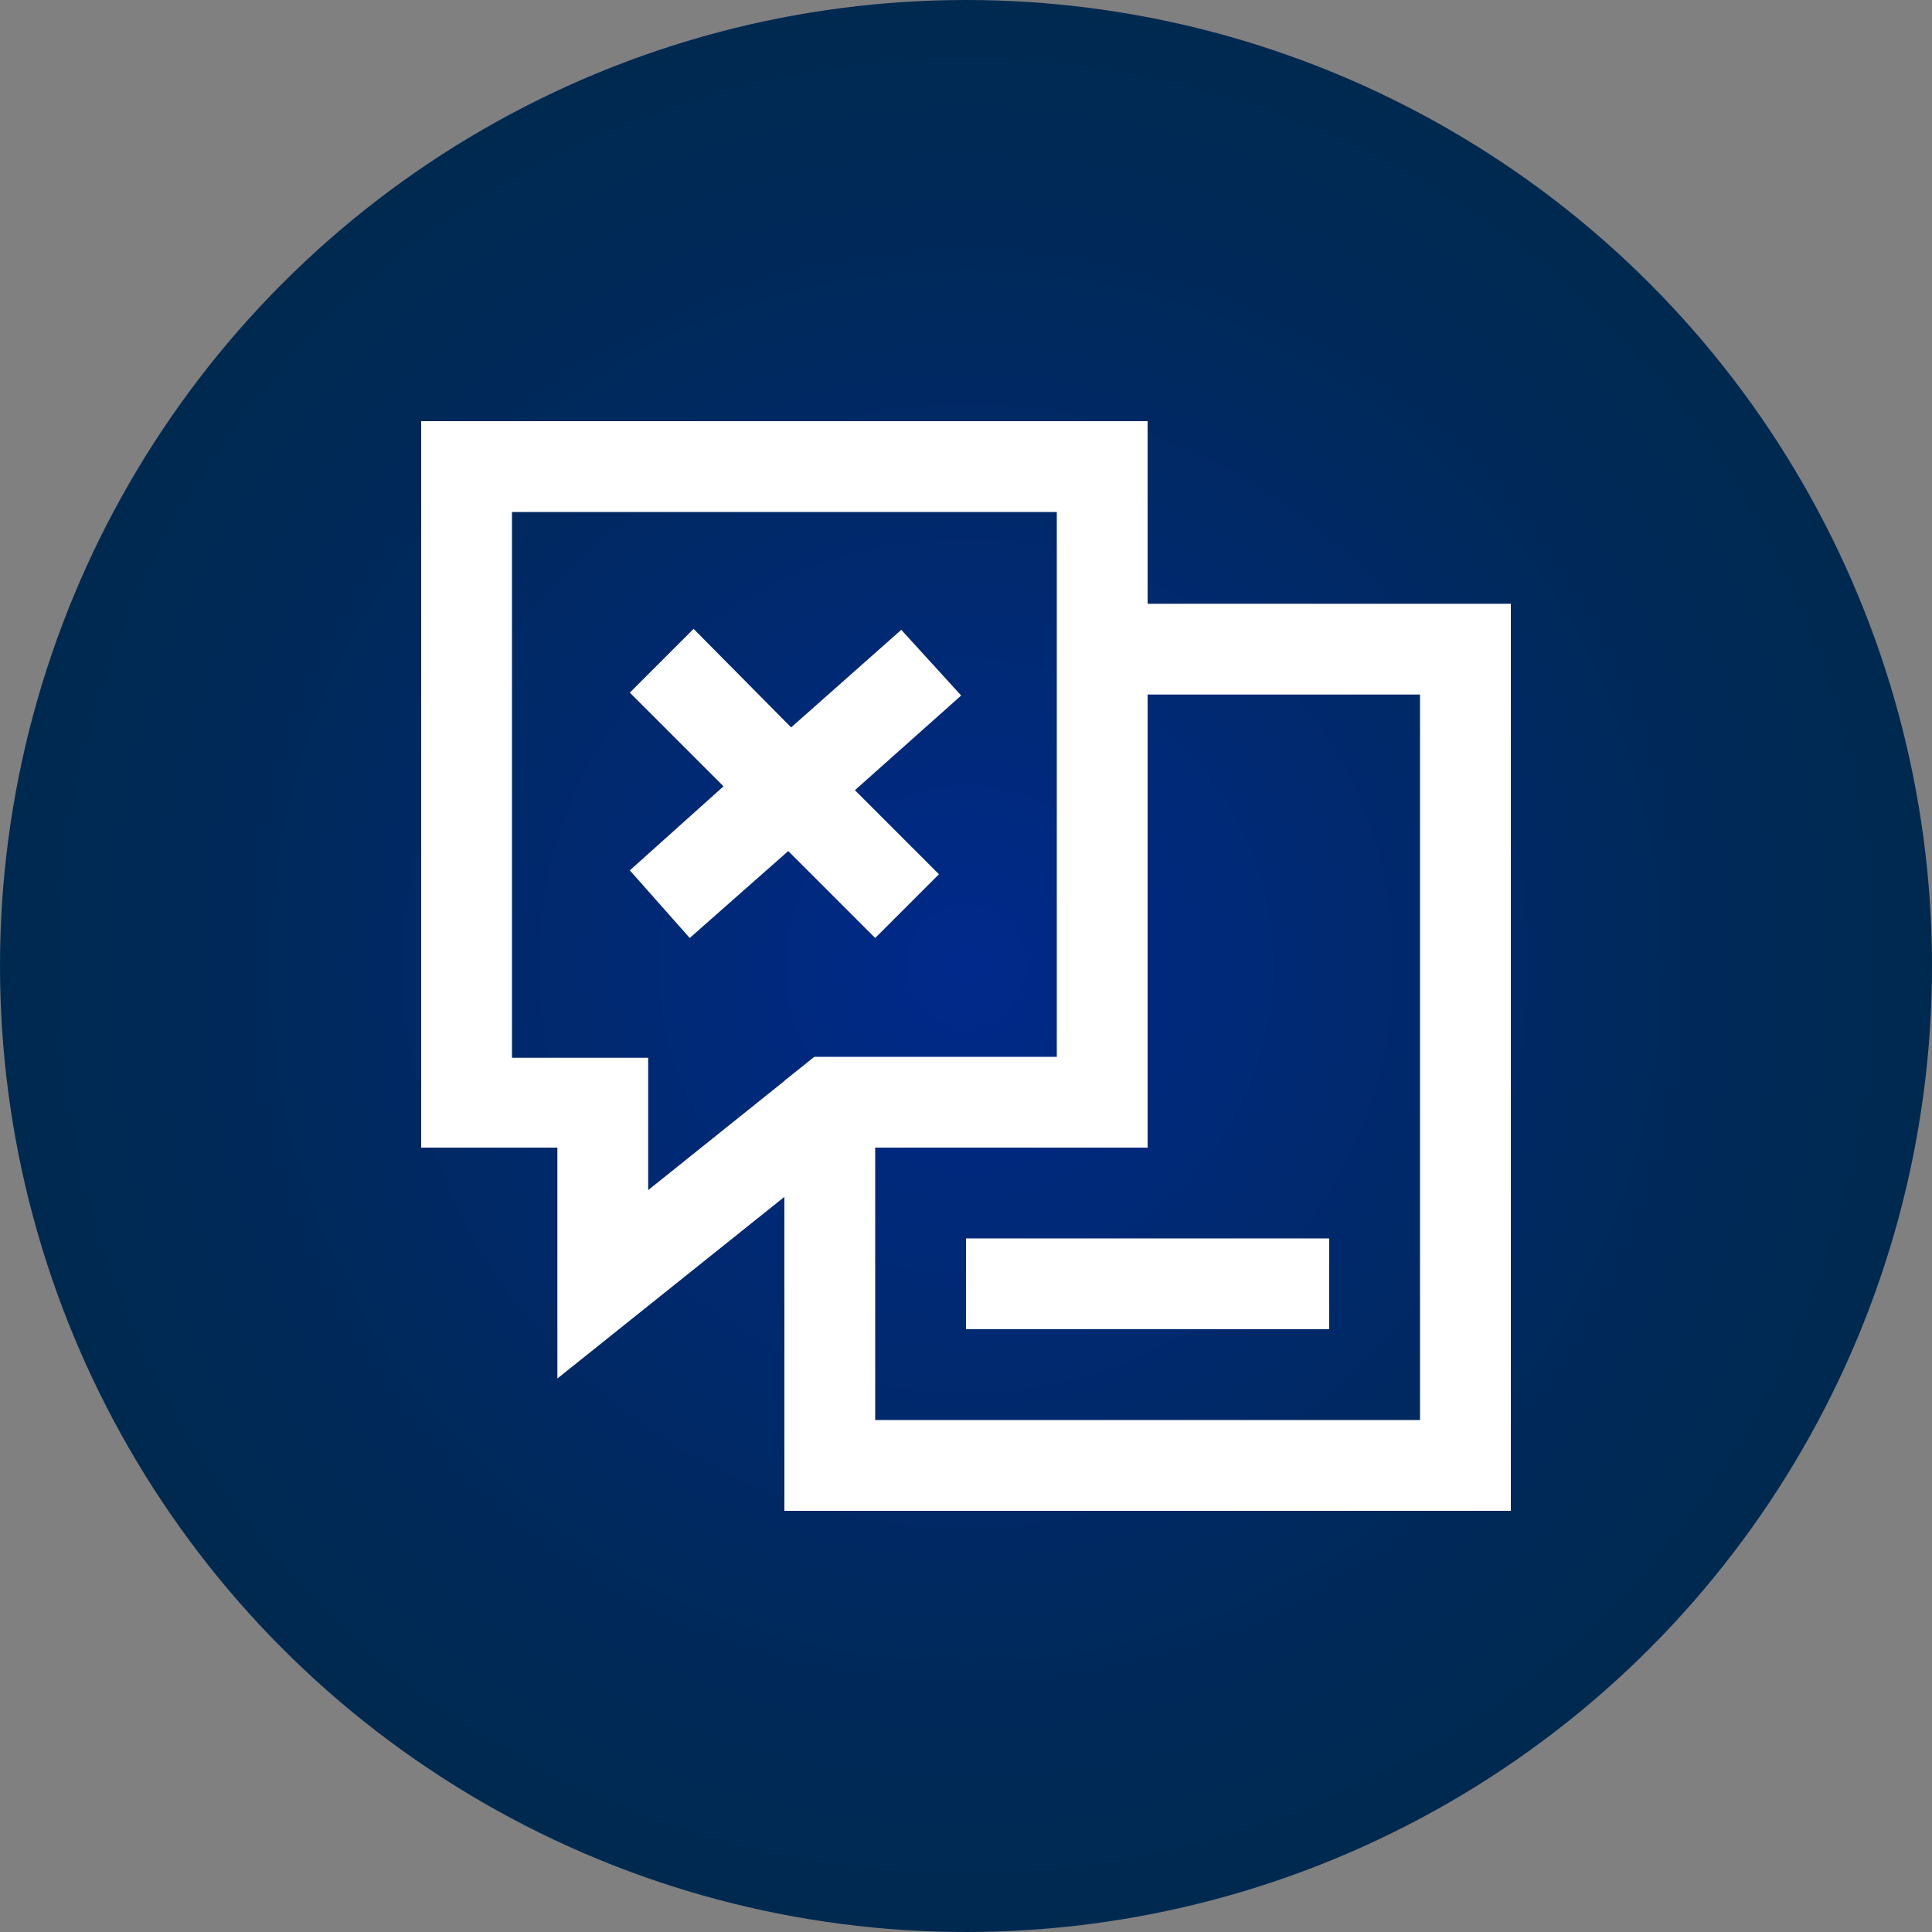
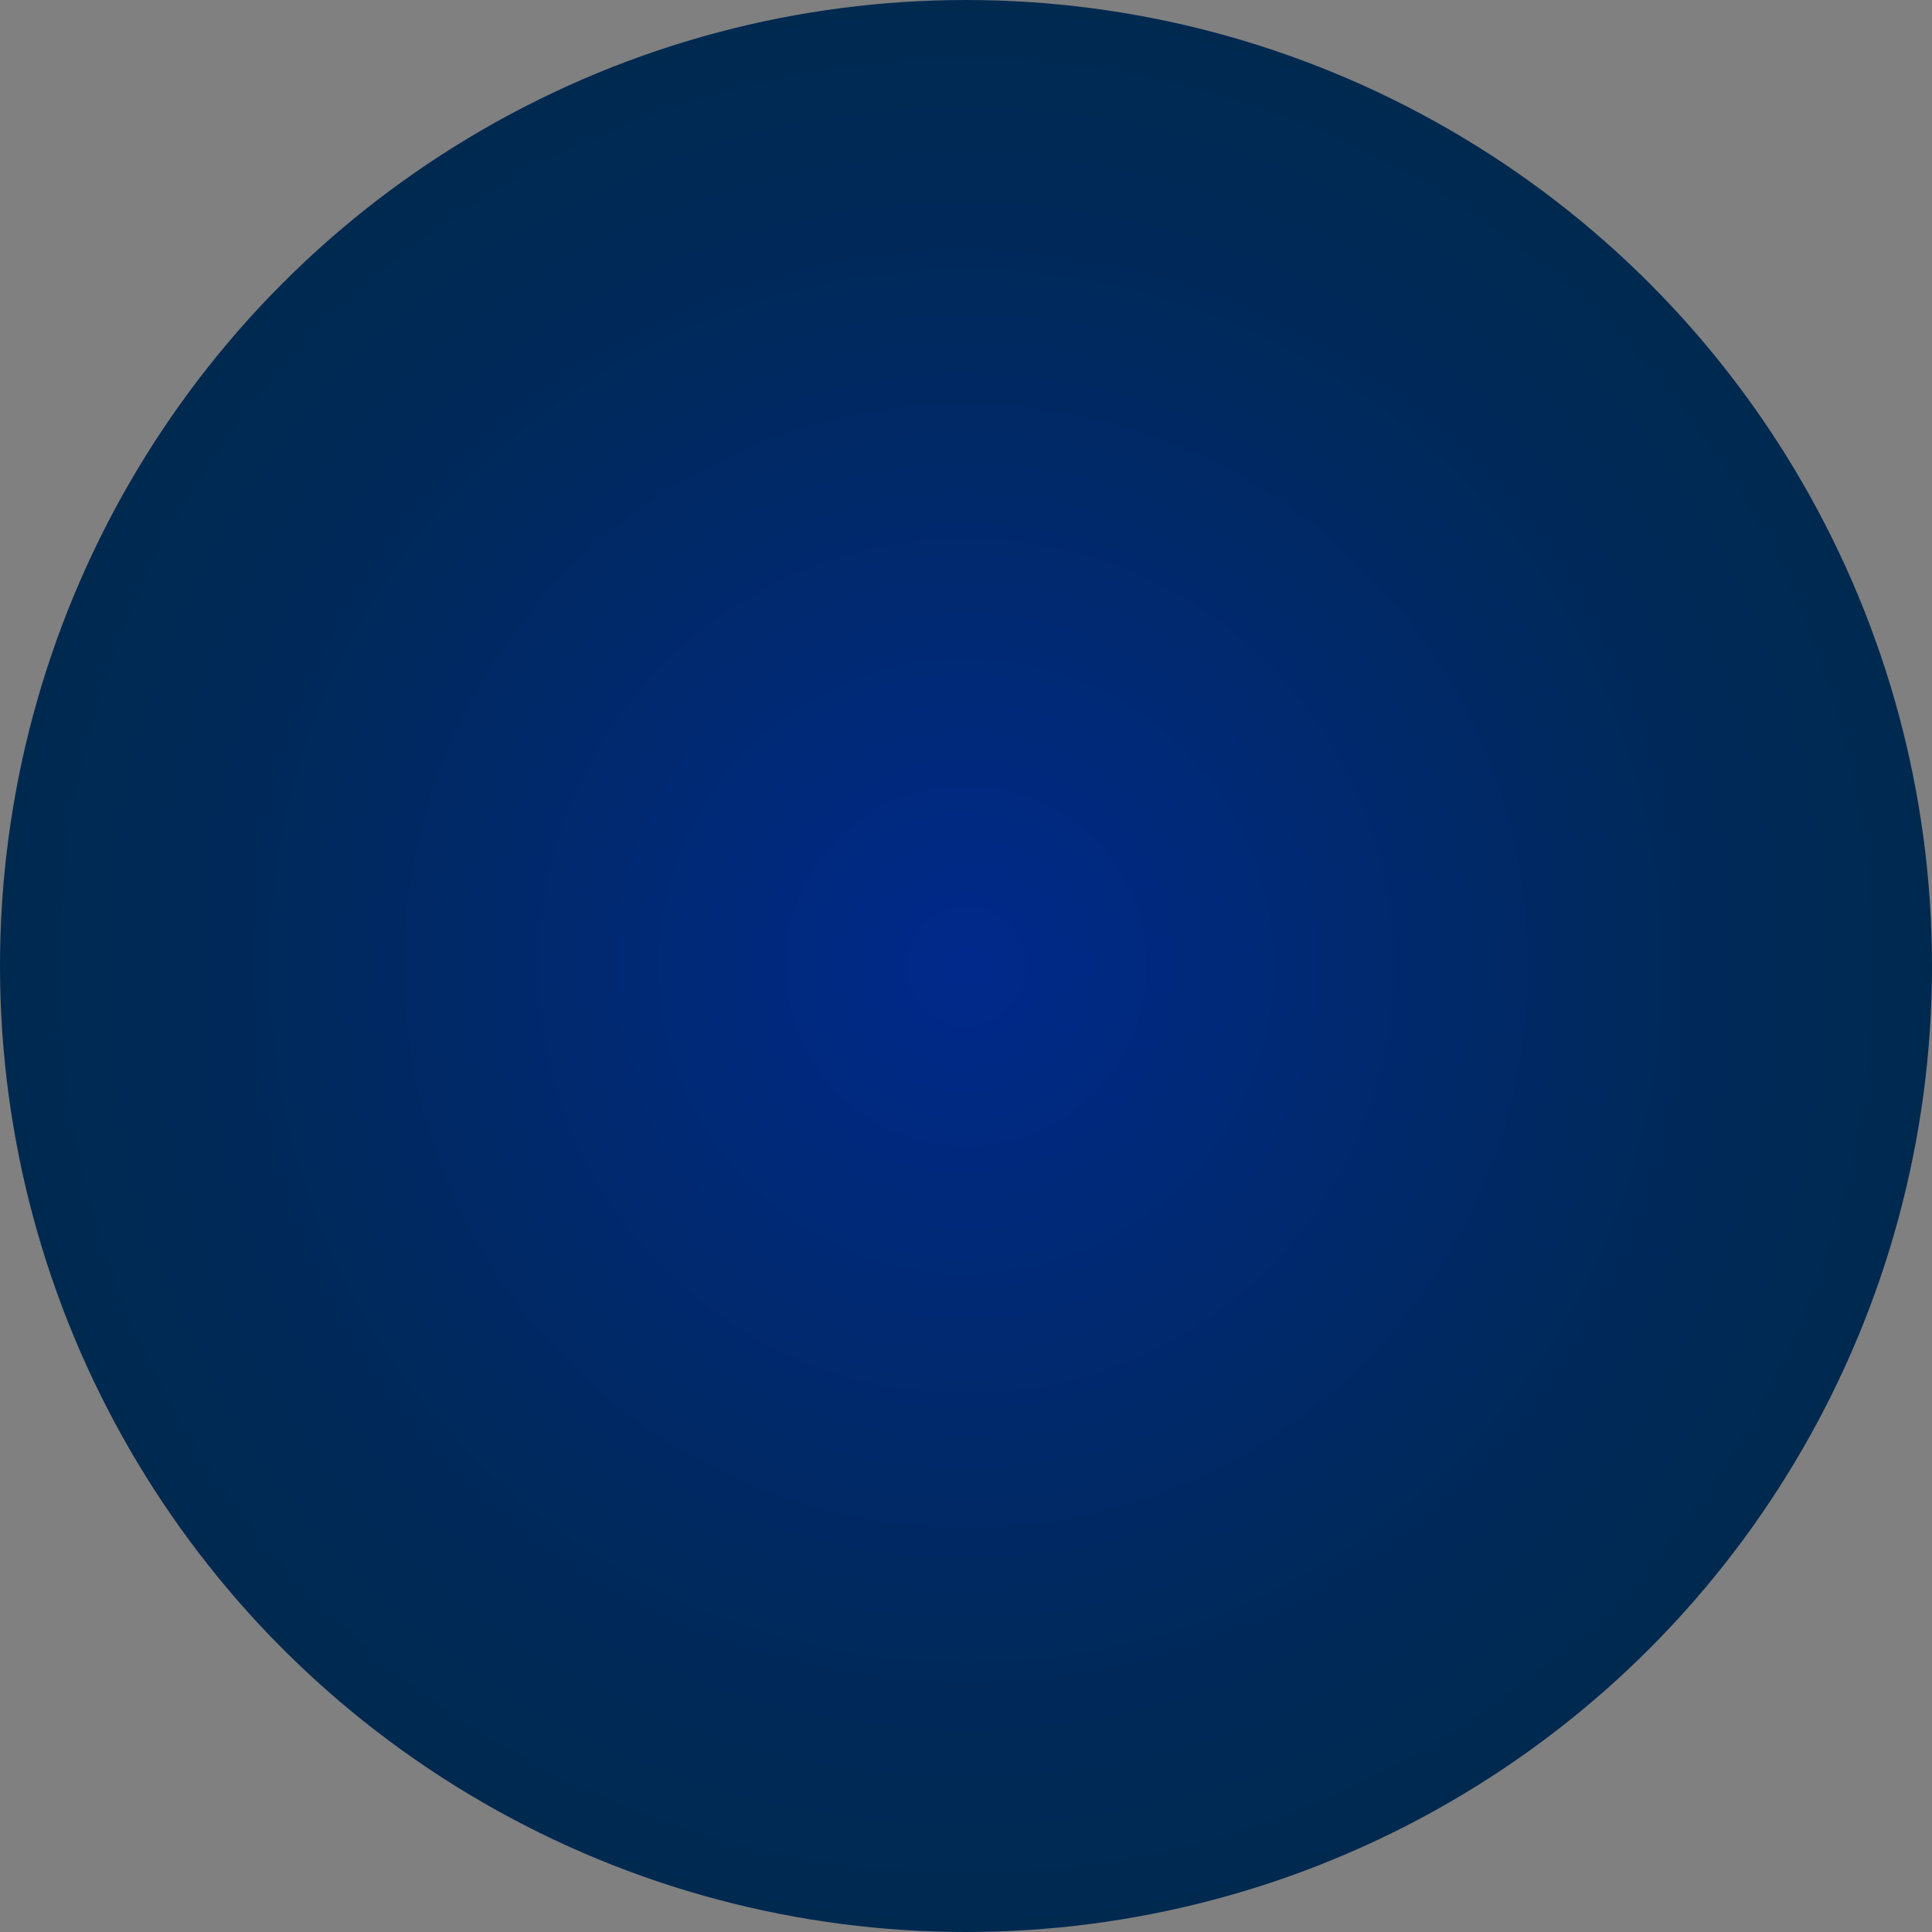
<svg xmlns="http://www.w3.org/2000/svg" version="1.1" id="Layer_1" x="0px" y="0px" viewBox="0 0 200 200" style="enable-background:new 0 0 200 200;" xml:space="preserve">
  <rect x="0" y="0" width="200" height="200" fill="#808080" stroke="none" />
  <style type="text/css">
	.st0{fill:url(#SVGID_1_);}
	.st1{fill:#FFFFFF;}
</style>
  <radialGradient id="SVGID_1_" cx="100" cy="-776" r="100" gradientTransform="matrix(1 0 0 -1 0 -676)" gradientUnits="userSpaceOnUse">
    <stop offset="0" style="stop-color:#00298C" />
    <stop offset="0.249" style="stop-color:#00297A" />
    <stop offset="0.729" style="stop-color:#00295B" />
    <stop offset="1" style="stop-color:#002950" />
  </radialGradient>
  <circle class="st0" cx="100" cy="100" r="100" />
  <title>academy_icon</title>
  <g>
-     <path class="st1" d="M93.3,65.2L81.9,75.3L71.8,65.1l-6.6,6.6l9.7,9.7l-9.7,8.7l6.2,7l10.2-9l9,9l6.6-6.6l-8.7-8.7l11-9.8   L93.3,65.2z" />
-     <path class="st1" d="M118.8,43.6H43.6v75.2h14.1v23.9l23.5-18.8v32.5h75.2V62.5h-37.6C118.8,62.5,118.8,43.6,118.8,43.6z    M81.3,111.8L81.3,111.8l-0.1,0.1l-14.1,11.3v-13.7H53V53h56.4v56.4H84.3L81.3,111.8z M147,71.9V147H90.6v-28.2h28.2V71.9H147z" />
-     <path class="st1" d="M100,128.2h37.6v9.4H100V128.2z" />
-   </g>
+     </g>
</svg>